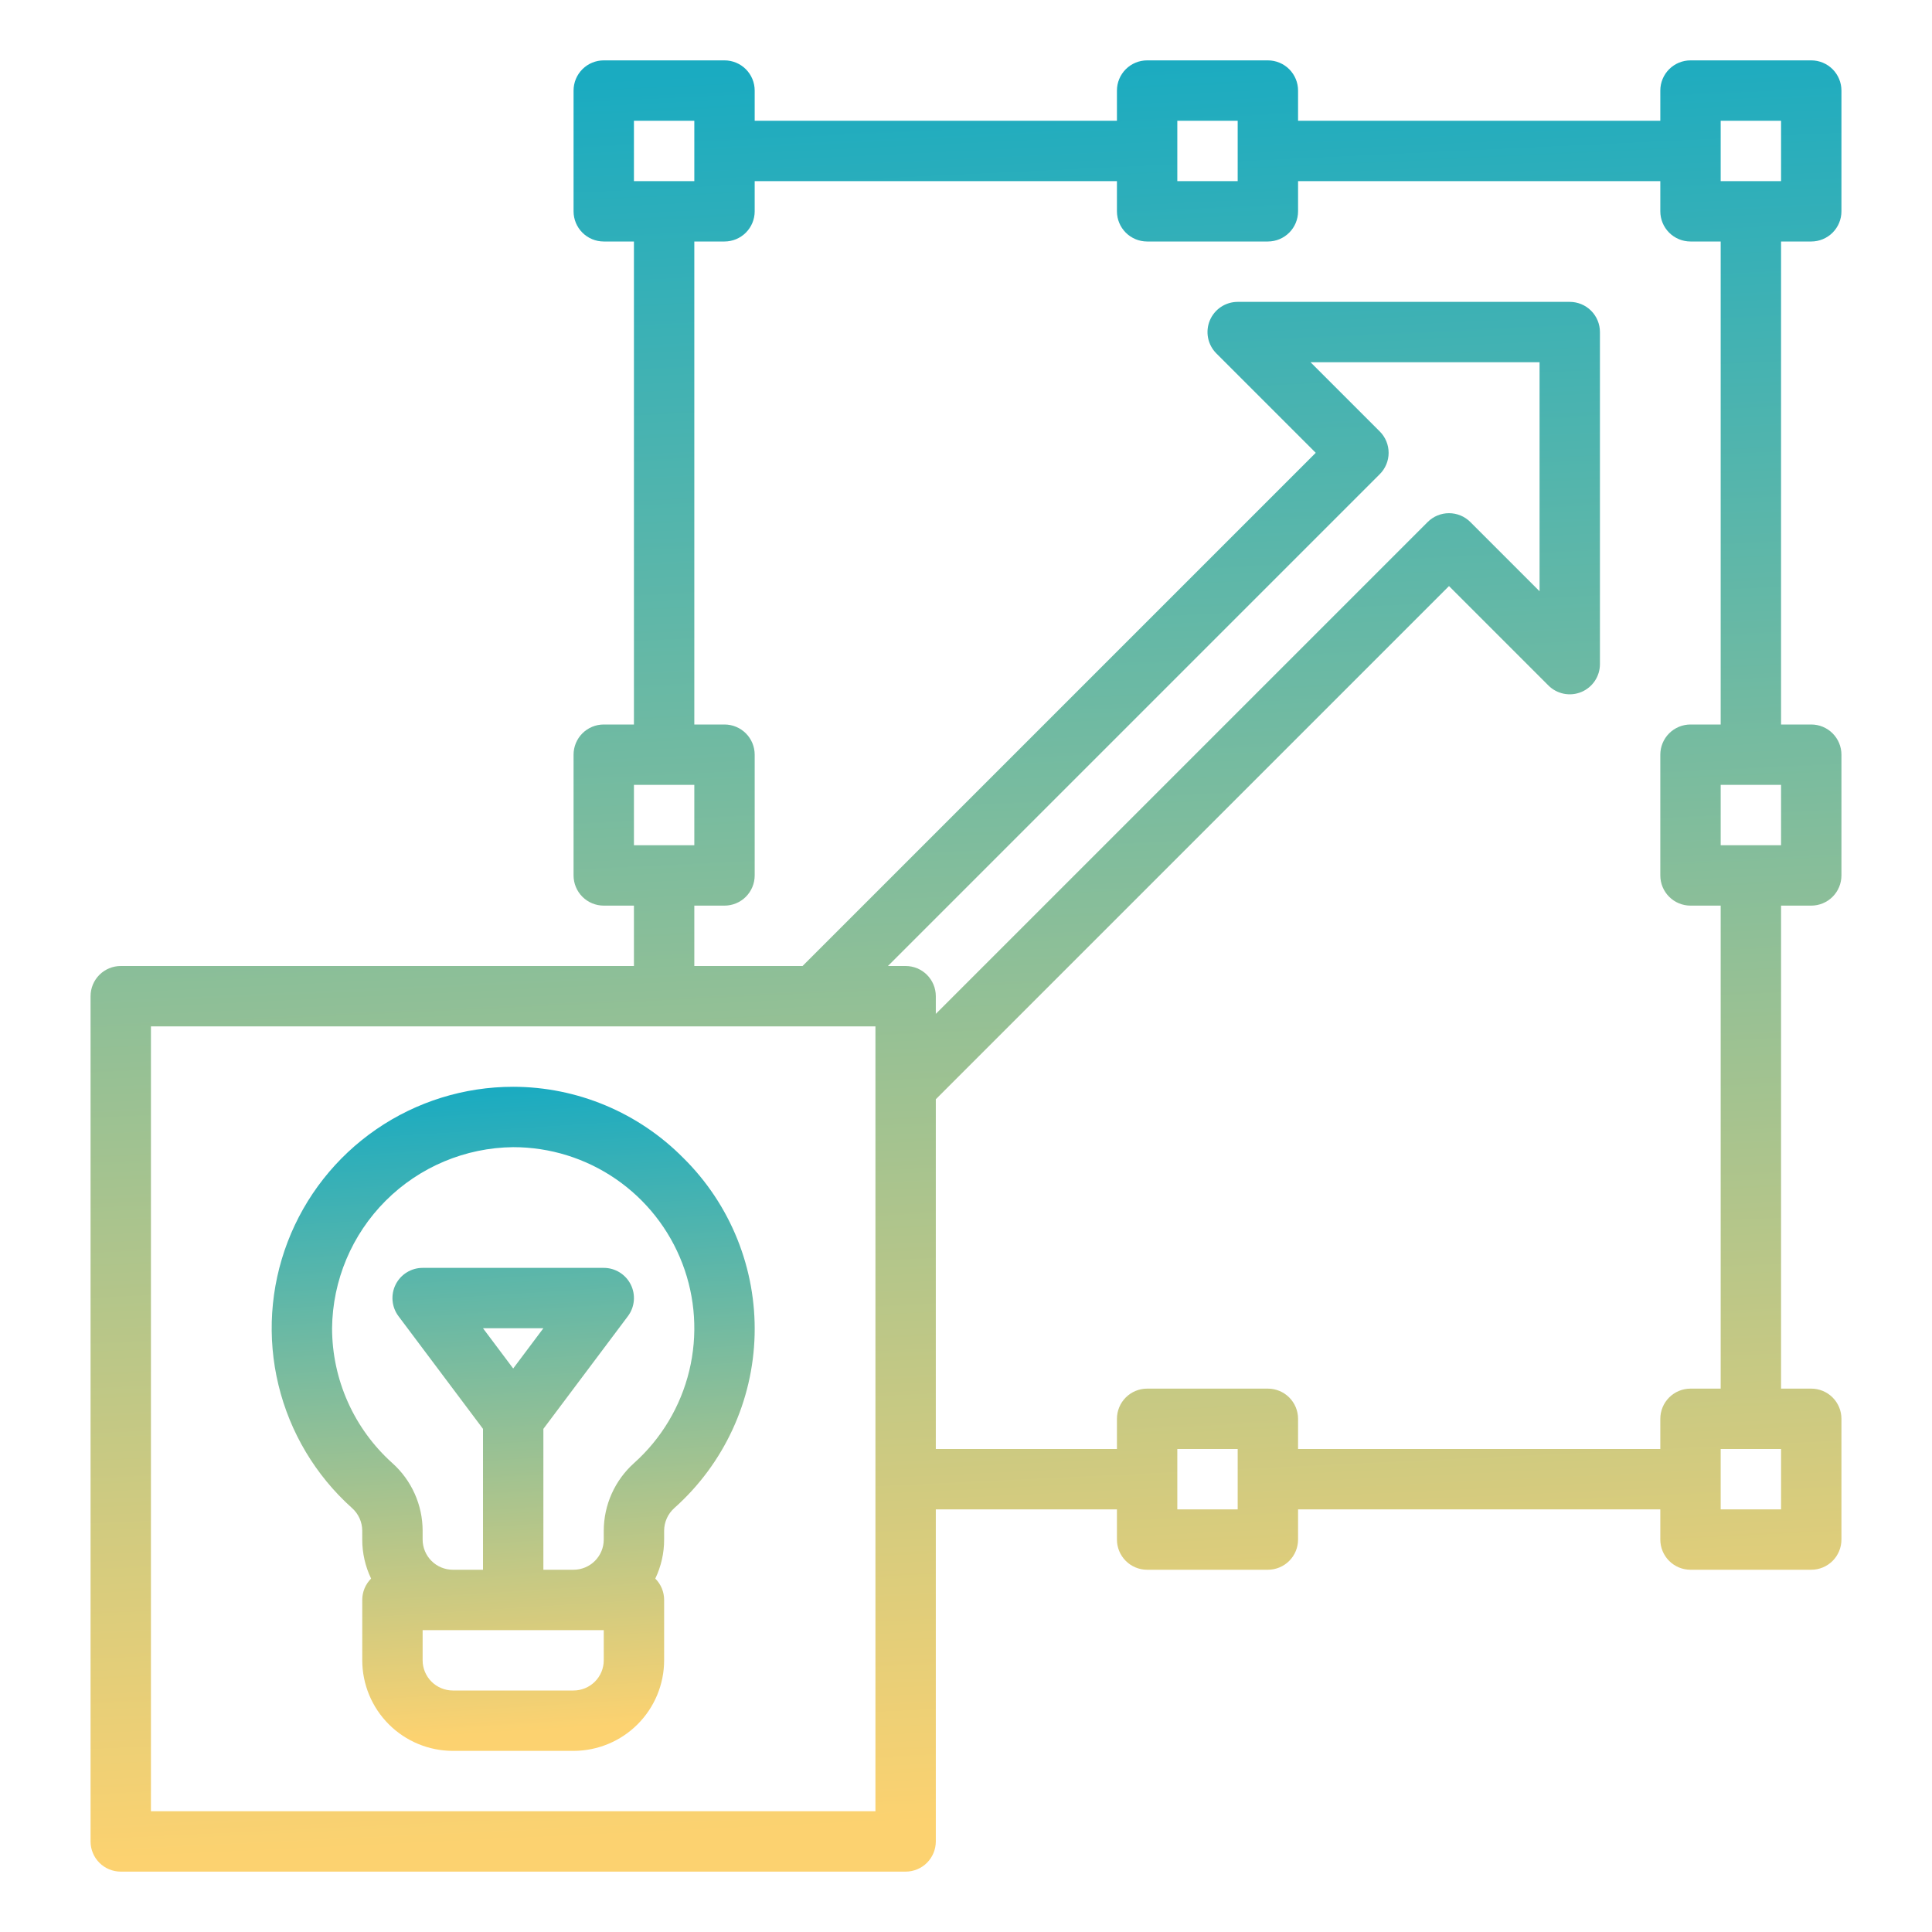
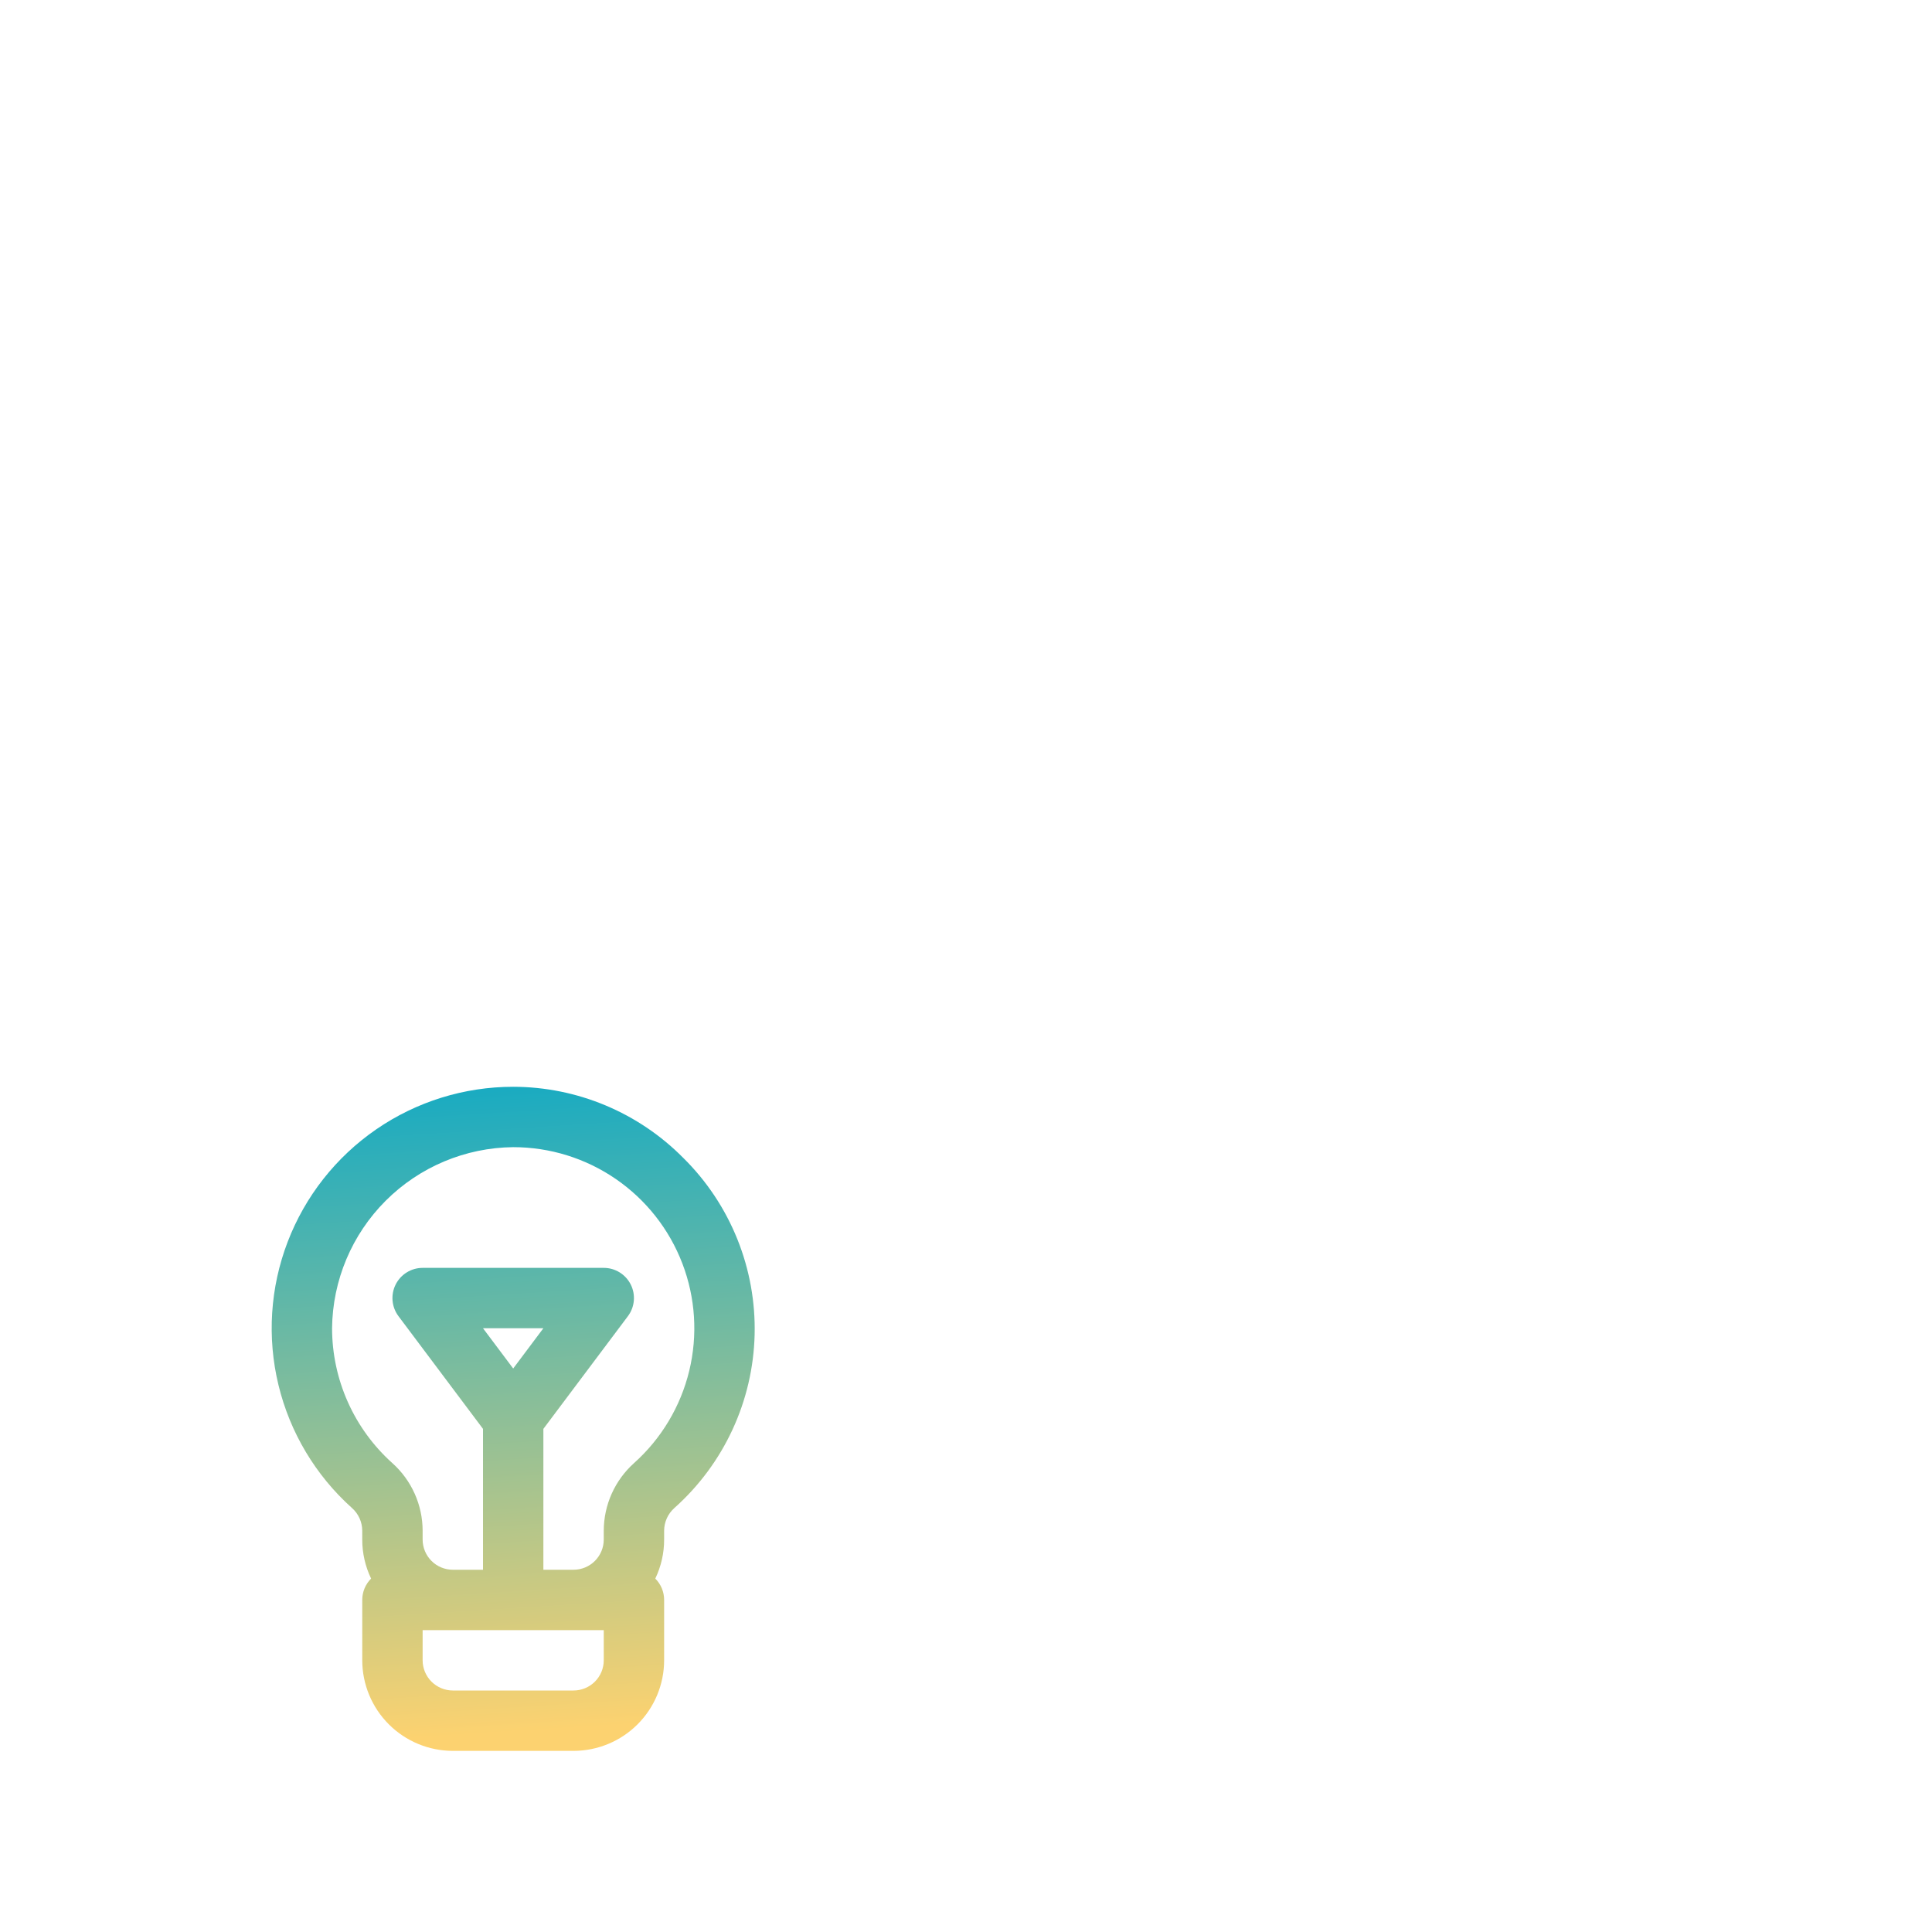
<svg xmlns="http://www.w3.org/2000/svg" width="512" height="512" viewBox="0 0 512 512" fill="none">
-   <path d="M480 64C482.122 64 484.157 63.157 485.657 61.657C487.157 60.157 488 58.122 488 56V24C488 21.878 487.157 19.843 485.657 18.343C484.157 16.843 482.122 16 480 16H448C445.878 16 443.843 16.843 442.343 18.343C440.843 19.843 440 21.878 440 24V32H344V24C344 21.878 343.157 19.843 341.657 18.343C340.157 16.843 338.122 16 336 16H304C301.878 16 299.843 16.843 298.343 18.343C296.843 19.843 296 21.878 296 24V32H200V24C200 21.878 199.157 19.843 197.657 18.343C196.157 16.843 194.122 16 192 16H160C157.878 16 155.843 16.843 154.343 18.343C152.843 19.843 152 21.878 152 24V56C152 58.122 152.843 60.157 154.343 61.657C155.843 63.157 157.878 64 160 64H168V192H160C157.878 192 155.843 192.843 154.343 194.343C152.843 195.843 152 197.878 152 200V232C152 234.122 152.843 236.157 154.343 237.657C155.843 239.157 157.878 240 160 240H168V256H32C29.878 256 27.843 256.843 26.343 258.343C24.843 259.843 24 261.878 24 264V488C24 490.122 24.843 492.157 26.343 493.657C27.843 495.157 29.878 496 32 496H240C242.122 496 244.157 495.157 245.657 493.657C247.157 492.157 248 490.122 248 488V400H296V408C296 410.122 296.843 412.157 298.343 413.657C299.843 415.157 301.878 416 304 416H336C338.122 416 340.157 415.157 341.657 413.657C343.157 412.157 344 410.122 344 408V400H440V408C440 410.122 440.843 412.157 442.343 413.657C443.843 415.157 445.878 416 448 416H480C482.122 416 484.157 415.157 485.657 413.657C487.157 412.157 488 410.122 488 408V376C488 373.878 487.157 371.843 485.657 370.343C484.157 368.843 482.122 368 480 368H472V240H480C482.122 240 484.157 239.157 485.657 237.657C487.157 236.157 488 234.122 488 232V200C488 197.878 487.157 195.843 485.657 194.343C484.157 192.843 482.122 192 480 192H472V64H480ZM456 32H472V48H456V32ZM312 32H328V48H312V32ZM168 32H184V48H168V32ZM168 208H184V224H168V208ZM232 480H40V272H232V480ZM365.657 114.343L347.313 96H408V156.686L389.657 138.343C388.914 137.6 388.032 137.011 387.062 136.609C386.091 136.207 385.051 136 384 136C382.949 136 381.909 136.207 380.938 136.609C379.968 137.011 379.086 137.6 378.343 138.343L248 268.686V264C248 261.878 247.157 259.843 245.657 258.343C244.157 256.843 242.122 256 240 256H235.314L365.657 125.657C366.4 124.914 366.989 124.032 367.391 123.062C367.793 122.091 368 121.051 368 120C368 118.949 367.793 117.909 367.391 116.938C366.989 115.968 366.4 115.086 365.657 114.343ZM328 400H312V384H328V400ZM472 400H456V384H472V400ZM472 224H456V208H472V224ZM456 192H448C445.878 192 443.843 192.843 442.343 194.343C440.843 195.843 440 197.878 440 200V232C440 234.122 440.843 236.157 442.343 237.657C443.843 239.157 445.878 240 448 240H456V368H448C445.878 368 443.843 368.843 442.343 370.343C440.843 371.843 440 373.878 440 376V384H344V376C344 373.878 343.157 371.843 341.657 370.343C340.157 368.843 338.122 368 336 368H304C301.878 368 299.843 368.843 298.343 370.343C296.843 371.843 296 373.878 296 376V384H248V291.314L384 155.314L410.343 181.657C411.462 182.776 412.887 183.538 414.439 183.847C415.991 184.155 417.6 183.997 419.061 183.391C420.523 182.786 421.773 181.76 422.652 180.445C423.531 179.129 424 177.582 424 176V88C424 85.878 423.157 83.843 421.657 82.343C420.157 80.843 418.122 80 416 80H328C326.418 80 324.871 80.469 323.555 81.348C322.24 82.227 321.214 83.477 320.609 84.939C320.003 86.4 319.845 88.009 320.153 89.561C320.462 91.113 321.224 92.538 322.343 93.657L348.686 120L212.686 256H184V240H192C194.122 240 196.157 239.157 197.657 237.657C199.157 236.157 200 234.122 200 232V200C200 197.878 199.157 195.843 197.657 194.343C196.157 192.843 194.122 192 192 192H184V64H192C194.122 64 196.157 63.157 197.657 61.657C199.157 60.157 200 58.122 200 56V48H296V56C296 58.122 296.843 60.157 298.343 61.657C299.843 63.157 301.878 64 304 64H336C338.122 64 340.157 63.157 341.657 61.657C343.157 60.157 344 58.122 344 56V48H440V56C440 58.122 440.843 60.157 442.343 61.657C443.843 63.157 445.878 64 448 64H456V192Z" fill="url(#paint0_linear_10924_212)" />
  <path d="M181.088 306.872C175.196 300.907 168.179 296.169 160.444 292.932C152.71 289.694 144.41 288.021 136.025 288.01C136.012 288.01 135.998 288.01 135.984 288.01C123.031 288.009 110.383 291.94 99.712 299.283C89.041 306.626 80.85 317.035 76.222 329.134C71.595 341.232 70.748 354.45 73.795 367.04C76.841 379.63 83.638 390.999 93.284 399.643C94.133 400.396 94.813 401.32 95.281 402.354C95.749 403.387 95.994 404.508 95.999 405.643V408C95.995 411.579 96.797 415.114 98.346 418.341C97.601 419.083 97.011 419.965 96.609 420.936C96.207 421.907 96.001 422.949 96.002 424V440C96.01 446.363 98.541 452.463 103.04 456.962C107.539 461.461 113.64 463.992 120.002 464H152.002C158.365 463.992 164.466 461.461 168.965 456.962C173.464 452.463 175.995 446.363 176.002 440V424C176.004 422.948 175.797 421.907 175.395 420.936C174.992 419.965 174.401 419.083 173.657 418.341C175.205 415.114 176.007 411.579 176.002 408V405.639C176.008 404.504 176.253 403.384 176.721 402.35C177.188 401.316 177.868 400.392 178.716 399.639C185.207 393.851 190.443 386.795 194.101 378.905C197.758 371.016 199.76 362.46 199.982 353.767C200.204 345.073 198.642 336.427 195.393 328.36C192.143 320.294 187.275 312.979 181.088 306.868V306.872ZM160.002 440C160 442.121 159.156 444.154 157.657 445.654C156.157 447.154 154.123 447.997 152.002 448H120.002C117.881 447.997 115.848 447.154 114.348 445.654C112.848 444.154 112.005 442.121 112.002 440V432H160.002V440ZM128.002 352H144.002L136.002 362.667L128.002 352ZM168.034 387.73C165.515 389.985 163.497 392.745 162.114 395.83C160.73 398.915 160.011 402.257 160.002 405.639V408C160 410.121 159.156 412.154 157.657 413.654C156.157 415.154 154.123 415.997 152.002 416H144.002V378.666L166.402 348.8C167.294 347.611 167.837 346.198 167.97 344.718C168.104 343.239 167.822 341.751 167.158 340.422C166.493 339.093 165.472 337.976 164.208 337.195C162.945 336.413 161.488 336 160.002 336H112.002C110.517 336 109.06 336.413 107.797 337.195C106.533 337.976 105.511 339.093 104.847 340.422C104.183 341.751 103.901 343.239 104.035 344.718C104.168 346.198 104.711 347.611 105.602 348.8L128.002 378.666V416H120.002C117.881 415.997 115.848 415.154 114.348 413.654C112.848 412.154 112.005 410.121 112.002 408V405.639C111.994 402.257 111.275 398.915 109.891 395.83C108.507 392.744 106.49 389.985 103.969 387.73C98.951 383.227 94.936 377.719 92.185 371.564C89.434 365.408 88.009 358.742 88.002 352C88.135 339.314 93.234 327.185 102.204 318.213C111.175 309.242 123.303 304.143 135.989 304.01H136.021C145.735 304.009 155.221 306.958 163.224 312.465C171.226 317.972 177.369 325.779 180.838 334.853C184.308 343.926 184.942 353.84 182.655 363.281C180.369 372.723 175.271 381.248 168.034 387.73Z" fill="url(#paint1_linear_10924_212)" />
  <defs>
    <linearGradient id="paint0_linear_10924_212" x1="256.003" y1="16.266" x2="278.028" y2="481.374" gradientUnits="userSpaceOnUse">
      <stop stop-color="#1AABC1" />
      <stop offset="1" stop-color="#FCD270" />
    </linearGradient>
    <linearGradient id="paint1_linear_10924_212" x1="136.002" y1="288.107" x2="146.717" y2="458.345" gradientUnits="userSpaceOnUse">
      <stop stop-color="#1AABC1" />
      <stop offset="1" stop-color="#FCD270" />
    </linearGradient>
  </defs>
</svg>